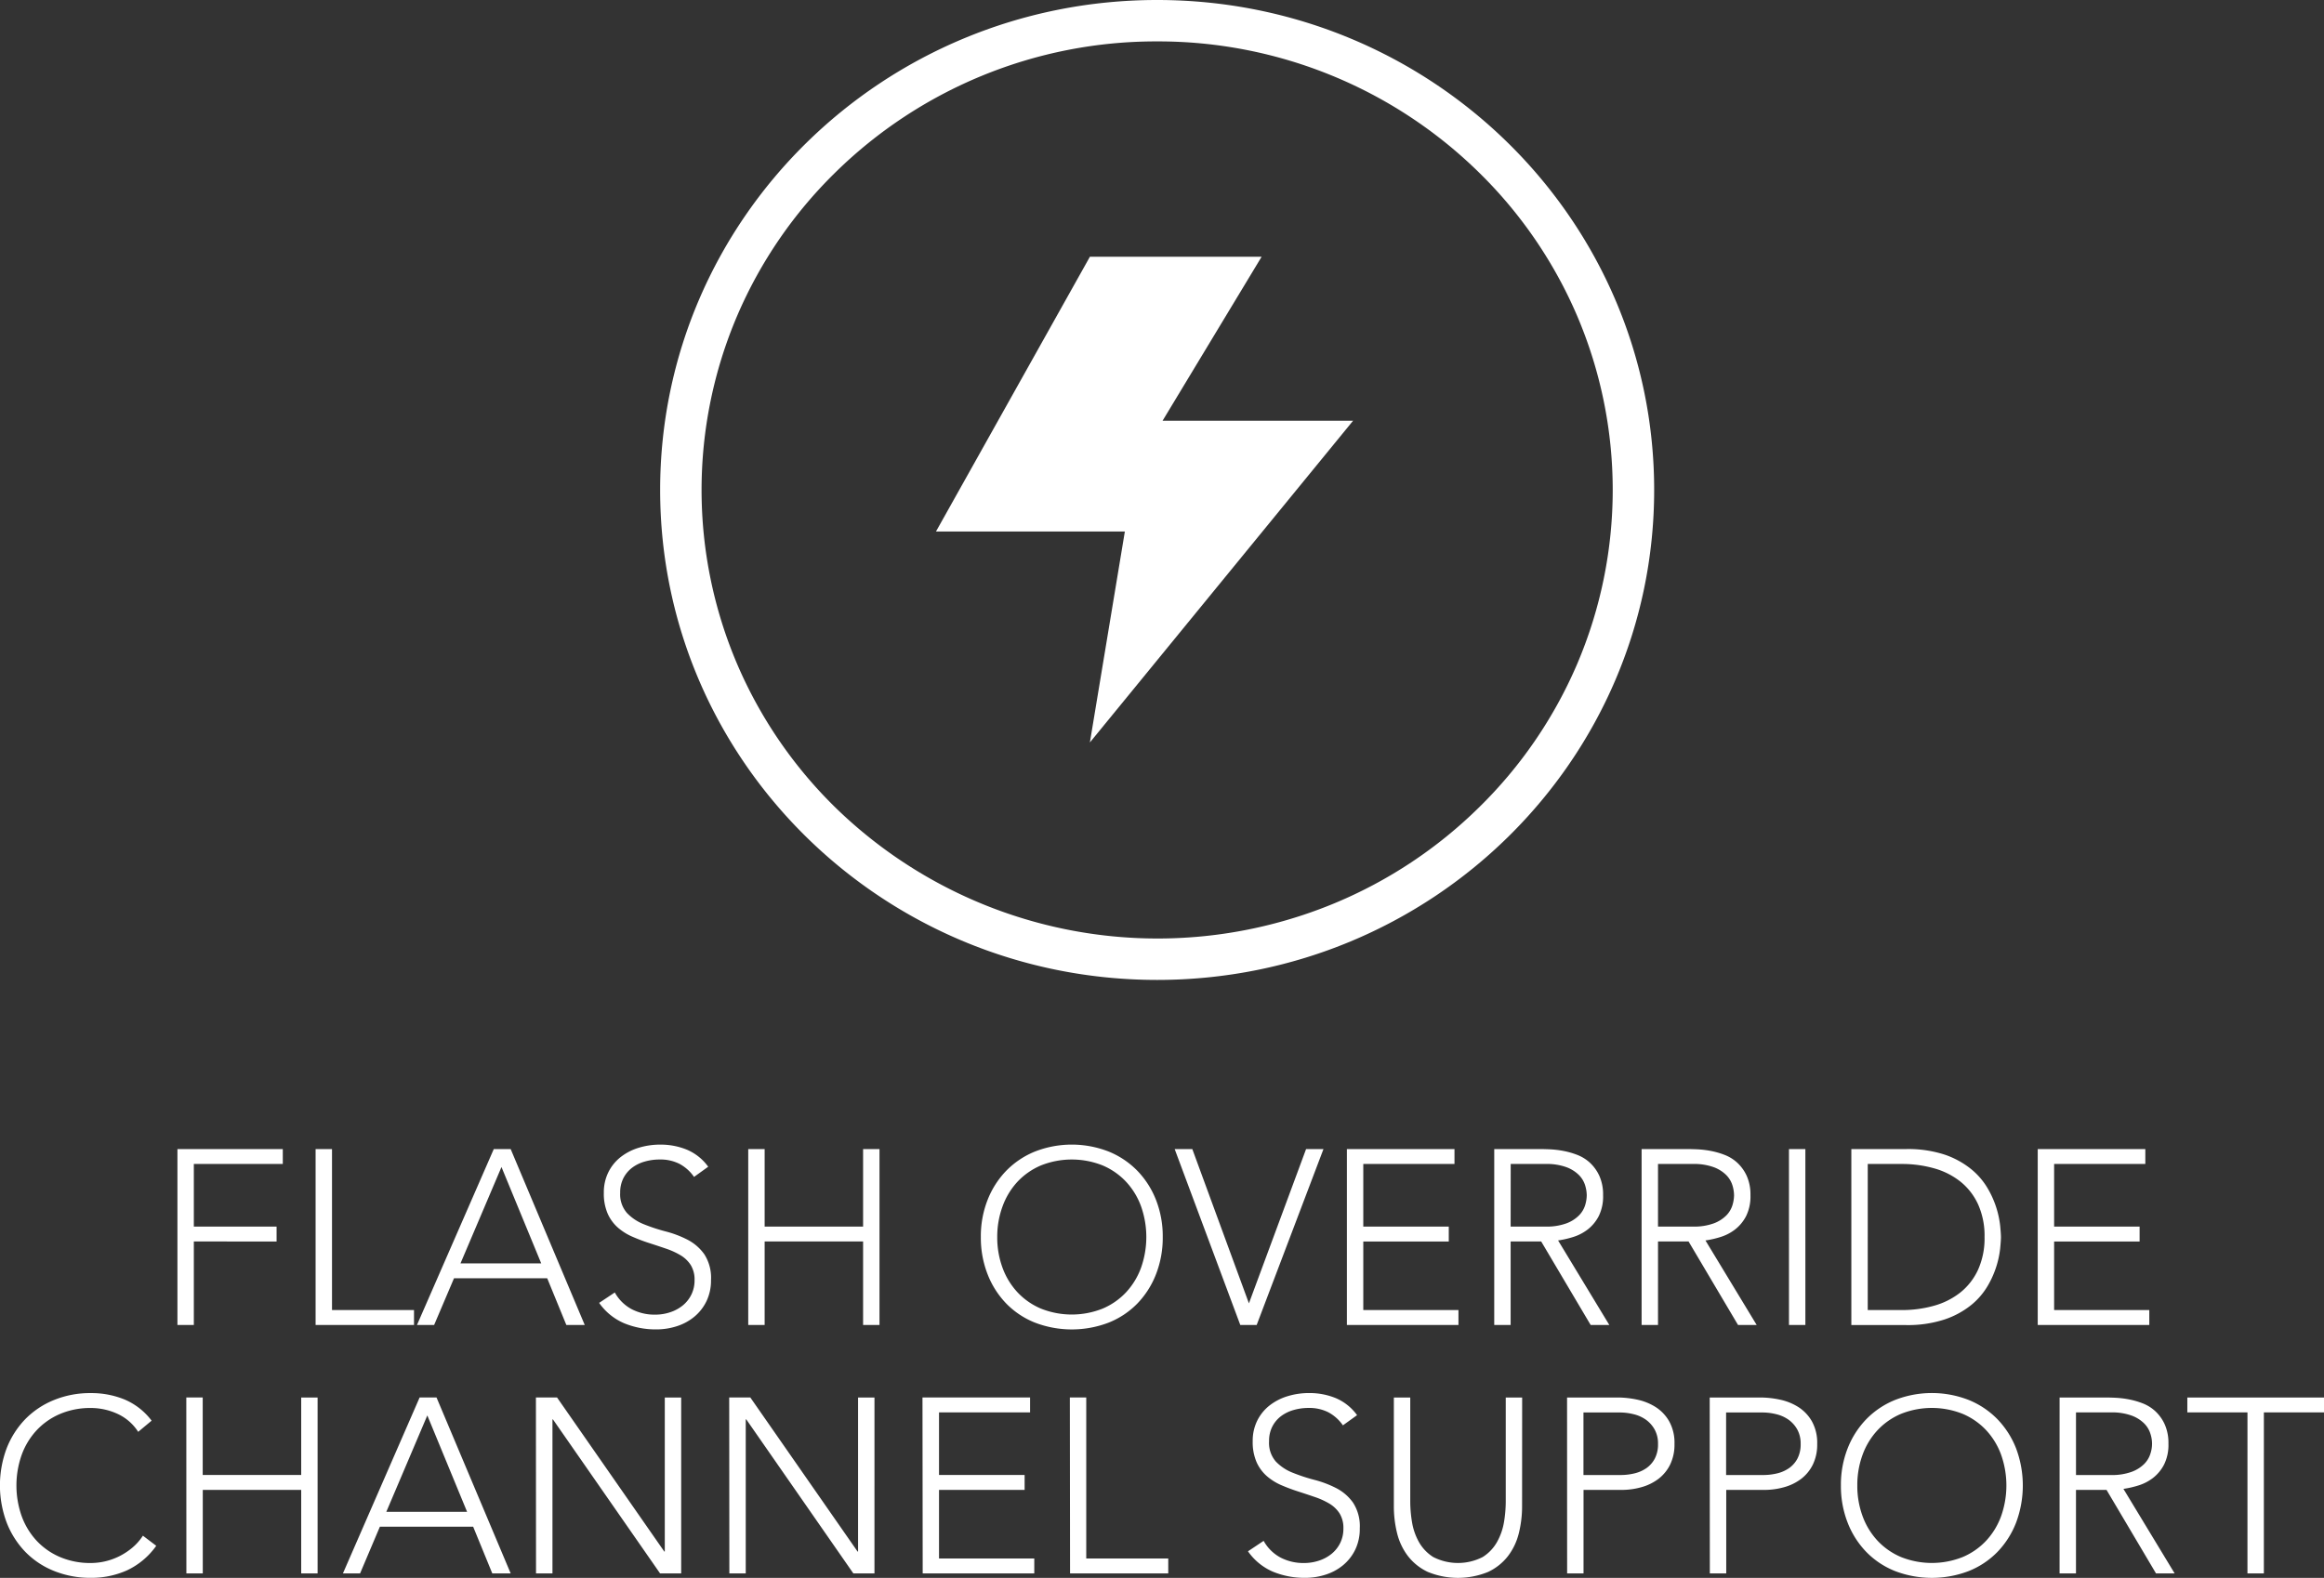
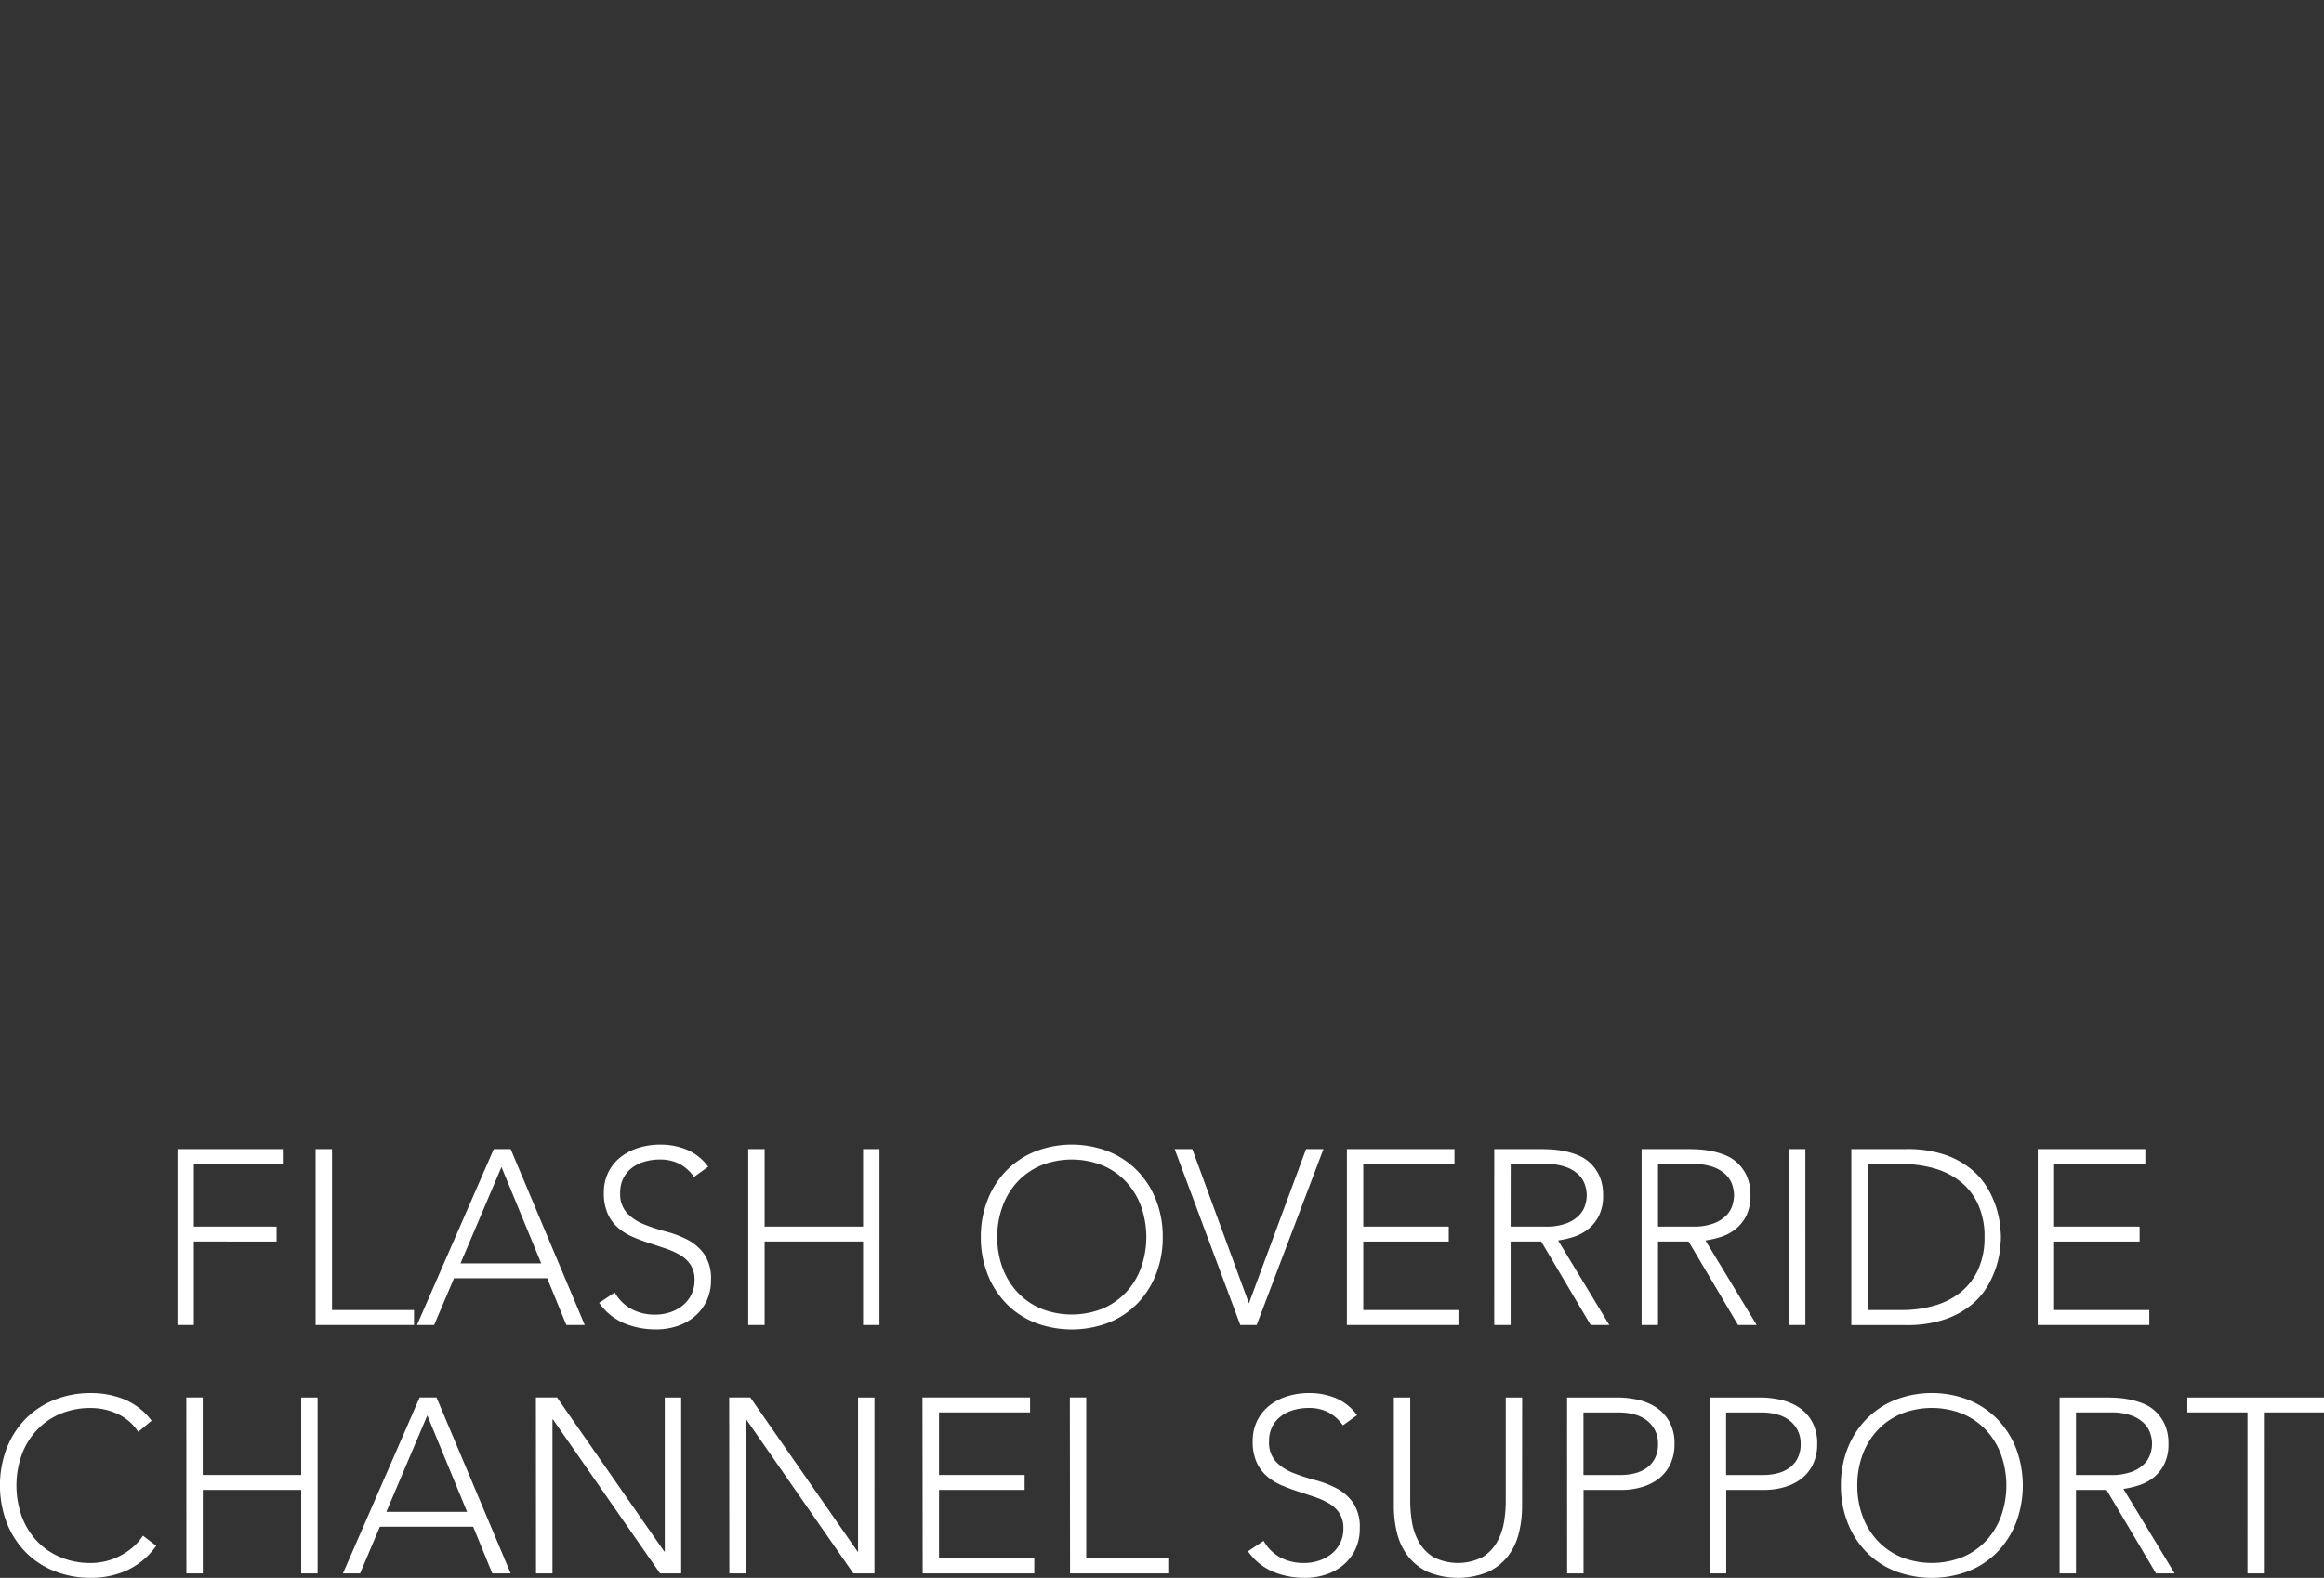
<svg xmlns="http://www.w3.org/2000/svg" width="168.336" height="114.324" viewBox="0 0 168.336 114.324">
  <rect x="0" y="0" width="168.336" height="114.324" fill="#333333" stroke="none" />
  <g id="Flash" transform="translate(-1065.183 -2890)">
-     <path id="Ellipse_101" data-name="Ellipse 101" d="M36,3a33.143,33.143,0,0,0-23.349,9.534A32.373,32.373,0,0,0,5.586,22.864a32.161,32.161,0,0,0,0,25.271,32.373,32.373,0,0,0,7.064,10.331,33.434,33.434,0,0,0,36.207,6.975,32.926,32.926,0,0,0,10.491-6.975,32.373,32.373,0,0,0,7.064-10.331,32.161,32.161,0,0,0,0-25.271,32.373,32.373,0,0,0-7.064-10.331A33.143,33.143,0,0,0,36,3m0-3C55.882,0,72,15.894,72,35.5S55.882,71,36,71,0,55.106,0,35.5,16.118,0,36,0Z" transform="translate(1113 2890)" fill="#fff" />
-     <path id="Path_81061" data-name="Path 81061" d="M722.13,2908.6h12.438l-7.176,11.885h13.8l-19.064,23.309,2.533-15.283H710.979Z" transform="translate(422)" fill="#fff" />
    <path id="Path_84727" data-name="Path 84727" d="M21.035,5.256h7.632v1.08H22.223v4.536h5.994v1.08H22.223V18H21.035Zm10.008,0h1.188V16.92h5.94V18H31.043Zm12.906,0h1.224L50.537,18H49.205l-1.386-3.384h-6.75L39.629,18H38.387Zm.558,1.3-2.97,6.984h5.85Zm8.208,9.09a3.047,3.047,0,0,0,1.215,1.206,3.576,3.576,0,0,0,1.7.4,3.4,3.4,0,0,0,1.116-.18,2.844,2.844,0,0,0,.909-.5,2.369,2.369,0,0,0,.612-.783,2.32,2.32,0,0,0,.225-1.035,1.988,1.988,0,0,0-.279-1.1,2.235,2.235,0,0,0-.747-.711,5.484,5.484,0,0,0-1.053-.477q-.585-.2-1.206-.4T54,11.61a4.041,4.041,0,0,1-1.053-.657A2.93,2.93,0,0,1,52.2,9.936a3.639,3.639,0,0,1-.279-1.512,3.279,3.279,0,0,1,.333-1.5,3.21,3.21,0,0,1,.9-1.1,4.006,4.006,0,0,1,1.305-.666,5.279,5.279,0,0,1,1.548-.225,5.007,5.007,0,0,1,1.935.369,3.677,3.677,0,0,1,1.539,1.233l-1.026.738A3.012,3.012,0,0,0,57.4,6.327a3.052,3.052,0,0,0-1.431-.315,3.884,3.884,0,0,0-1.1.153,2.744,2.744,0,0,0-.909.45,2.217,2.217,0,0,0-.621.747,2.273,2.273,0,0,0-.234,1.062A2.052,2.052,0,0,0,53.6,9.891a3.427,3.427,0,0,0,1.215.81,12.9,12.9,0,0,0,1.584.522,7.668,7.668,0,0,1,1.584.6,3.417,3.417,0,0,1,1.215,1.053,3.138,3.138,0,0,1,.486,1.863,3.455,3.455,0,0,1-.324,1.53,3.366,3.366,0,0,1-.873,1.125,3.775,3.775,0,0,1-1.269.693,4.8,4.8,0,0,1-1.494.234,6,6,0,0,1-2.322-.441A4.25,4.25,0,0,1,51.581,16.4ZM62.381,5.256h1.188v5.616H70.7V5.256h1.188V18H70.7V11.952H63.569V18H62.381Zm16.848,6.372a7.2,7.2,0,0,1,.486-2.682,6.384,6.384,0,0,1,1.35-2.115,6.126,6.126,0,0,1,2.079-1.395,7.34,7.34,0,0,1,5.346,0,6.126,6.126,0,0,1,2.079,1.395,6.384,6.384,0,0,1,1.35,2.115,7.2,7.2,0,0,1,.486,2.682,7.275,7.275,0,0,1-.486,2.691,6.364,6.364,0,0,1-1.35,2.124,6.019,6.019,0,0,1-2.079,1.386,7.465,7.465,0,0,1-5.346,0,6.019,6.019,0,0,1-2.079-1.386,6.364,6.364,0,0,1-1.35-2.124A7.275,7.275,0,0,1,79.229,11.628Zm1.188,0a6.355,6.355,0,0,0,.378,2.214,5.257,5.257,0,0,0,1.08,1.782,4.994,4.994,0,0,0,1.7,1.188,6.029,6.029,0,0,0,4.482,0,4.994,4.994,0,0,0,1.7-1.188,5.257,5.257,0,0,0,1.08-1.782,6.673,6.673,0,0,0,0-4.428,5.257,5.257,0,0,0-1.08-1.782,4.994,4.994,0,0,0-1.7-1.188,6.029,6.029,0,0,0-4.482,0,4.994,4.994,0,0,0-1.7,1.188A5.257,5.257,0,0,0,80.8,9.414,6.355,6.355,0,0,0,80.417,11.628ZM93.269,5.256h1.278l4.1,11.178,4.14-11.178h1.26L99.209,18H98.021Zm12.474,0h7.794v1.08h-6.606v4.536h6.192v1.08h-6.192V16.92h6.894V18h-8.082Zm11.862,5.616h2.52a4.154,4.154,0,0,0,1.521-.234,2.522,2.522,0,0,0,.909-.576A1.823,1.823,0,0,0,123,9.324a2.563,2.563,0,0,0,.117-.72,2.563,2.563,0,0,0-.117-.72,1.823,1.823,0,0,0-.441-.738,2.522,2.522,0,0,0-.909-.576,4.154,4.154,0,0,0-1.521-.234h-2.52Zm-1.188-5.616h3.348q.252,0,.684.018a7.011,7.011,0,0,1,.936.108,5.738,5.738,0,0,1,1.026.288,2.9,2.9,0,0,1,.936.576,2.991,2.991,0,0,1,.684.954,3.292,3.292,0,0,1,.27,1.4,3.211,3.211,0,0,1-.315,1.512,2.931,2.931,0,0,1-.792.963,3.332,3.332,0,0,1-1.053.549,6.814,6.814,0,0,1-1.1.252L124.751,18H123.4l-3.582-6.048h-2.214V18h-1.188Zm11.862,5.616h2.52a4.154,4.154,0,0,0,1.521-.234,2.522,2.522,0,0,0,.909-.576,1.823,1.823,0,0,0,.441-.738,2.563,2.563,0,0,0,.117-.72,2.563,2.563,0,0,0-.117-.72,1.823,1.823,0,0,0-.441-.738,2.522,2.522,0,0,0-.909-.576,4.154,4.154,0,0,0-1.521-.234h-2.52Zm-1.188-5.616h3.348q.252,0,.684.018a7.011,7.011,0,0,1,.936.108,5.739,5.739,0,0,1,1.026.288,2.9,2.9,0,0,1,.936.576,2.991,2.991,0,0,1,.684.954,3.292,3.292,0,0,1,.27,1.4,3.211,3.211,0,0,1-.315,1.512,2.931,2.931,0,0,1-.792.963,3.331,3.331,0,0,1-1.053.549,6.813,6.813,0,0,1-1.1.252L135.425,18h-1.35l-3.582-6.048h-2.214V18h-1.188Zm10.674,0h1.188V18h-1.188Zm4.518,0h3.942a8.52,8.52,0,0,1,2.808.4A6.245,6.245,0,0,1,150.95,6.7a5.137,5.137,0,0,1,1.206,1.4,6.816,6.816,0,0,1,.909,2.736q.054.567.054.8t-.054.8a6.816,6.816,0,0,1-.909,2.736,5.137,5.137,0,0,1-1.206,1.395,6.245,6.245,0,0,1-1.917,1.035,8.52,8.52,0,0,1-2.808.405h-3.942Zm1.188,11.664h2.448a8.517,8.517,0,0,0,2.358-.315,5.4,5.4,0,0,0,1.908-.963,4.536,4.536,0,0,0,1.278-1.647,5.535,5.535,0,0,0,.468-2.367,5.535,5.535,0,0,0-.468-2.367,4.536,4.536,0,0,0-1.278-1.647,5.4,5.4,0,0,0-1.908-.963,8.517,8.517,0,0,0-2.358-.315h-2.448ZM155.783,5.256h7.794v1.08h-6.606v4.536h6.192v1.08h-6.192V16.92h6.894V18h-8.082ZM19.5,34a5.4,5.4,0,0,1-2.124,1.782,6.313,6.313,0,0,1-2.61.54,7.02,7.02,0,0,1-2.673-.5,6.019,6.019,0,0,1-2.079-1.386,6.364,6.364,0,0,1-1.35-2.124,7.668,7.668,0,0,1,0-5.373,6.384,6.384,0,0,1,1.35-2.115A6.126,6.126,0,0,1,12.1,23.436a6.91,6.91,0,0,1,2.673-.5,6.347,6.347,0,0,1,2.421.459,4.807,4.807,0,0,1,1.971,1.539l-.972.81a3.523,3.523,0,0,0-1.521-1.314,4.613,4.613,0,0,0-1.9-.414,5.591,5.591,0,0,0-2.241.432,4.994,4.994,0,0,0-1.7,1.188,5.257,5.257,0,0,0-1.08,1.782,6.673,6.673,0,0,0,0,4.428,5.257,5.257,0,0,0,1.08,1.782,4.994,4.994,0,0,0,1.7,1.188,5.591,5.591,0,0,0,2.241.432,4.669,4.669,0,0,0,2.025-.477,4.882,4.882,0,0,0,.945-.612,3.918,3.918,0,0,0,.792-.891Zm2.178-10.746h1.188v5.616H30V23.256h1.188V36H30V29.952H22.871V36H21.683Zm16.9,0h1.224L45.173,36H43.841l-1.386-3.384H35.7L34.265,36H33.023Zm.558,1.3-2.97,6.984h5.85Zm7.866-1.3h1.53L56.3,34.416h.036V23.256h1.188V36h-1.53L48.233,24.84H48.2V36H47.009Zm14,0h1.53L70.3,34.416h.036V23.256h1.188V36h-1.53L62.237,24.84H62.2V36H61.013Zm14,0h7.794v1.08H76.2v4.536H82.4v1.08H76.2V34.92H83.1V36H75.017Zm10.674,0h1.188V34.92h5.94V36H85.691ZM99.713,33.642a3.047,3.047,0,0,0,1.215,1.206,3.576,3.576,0,0,0,1.7.4,3.4,3.4,0,0,0,1.116-.18,2.845,2.845,0,0,0,.909-.5,2.369,2.369,0,0,0,.612-.783,2.32,2.32,0,0,0,.225-1.035,1.988,1.988,0,0,0-.279-1.1,2.235,2.235,0,0,0-.747-.711,5.484,5.484,0,0,0-1.053-.477q-.585-.2-1.206-.4T101,29.61a4.041,4.041,0,0,1-1.053-.657,2.929,2.929,0,0,1-.747-1.017,3.639,3.639,0,0,1-.279-1.512,3.279,3.279,0,0,1,.333-1.5,3.21,3.21,0,0,1,.9-1.1,4.006,4.006,0,0,1,1.305-.666,5.279,5.279,0,0,1,1.548-.225,5.007,5.007,0,0,1,1.935.369,3.677,3.677,0,0,1,1.539,1.233l-1.026.738a3.012,3.012,0,0,0-1.053-.945,3.052,3.052,0,0,0-1.431-.315,3.884,3.884,0,0,0-1.1.153,2.744,2.744,0,0,0-.909.45,2.217,2.217,0,0,0-.621.747,2.273,2.273,0,0,0-.234,1.062,2.052,2.052,0,0,0,.486,1.467,3.426,3.426,0,0,0,1.215.81,12.9,12.9,0,0,0,1.584.522,7.668,7.668,0,0,1,1.584.6,3.417,3.417,0,0,1,1.215,1.053,3.138,3.138,0,0,1,.486,1.863,3.455,3.455,0,0,1-.324,1.53,3.366,3.366,0,0,1-.873,1.125,3.775,3.775,0,0,1-1.269.693,4.8,4.8,0,0,1-1.494.234,6,6,0,0,1-2.322-.441A4.25,4.25,0,0,1,98.579,34.4Zm18.72-2.52a8.061,8.061,0,0,1-.234,1.962,4.5,4.5,0,0,1-.783,1.656,3.93,3.93,0,0,1-1.44,1.152,5.752,5.752,0,0,1-4.374,0,3.93,3.93,0,0,1-1.44-1.152,4.5,4.5,0,0,1-.783-1.656,8.061,8.061,0,0,1-.234-1.962V23.256h1.188v7.56a9.1,9.1,0,0,0,.126,1.458,4.409,4.409,0,0,0,.495,1.44,3.044,3.044,0,0,0,1.044,1.1,3.929,3.929,0,0,0,3.582,0,3.044,3.044,0,0,0,1.044-1.1,4.409,4.409,0,0,0,.5-1.44,9.1,9.1,0,0,0,.126-1.458v-7.56h1.188Zm3.258-7.866h3.672a6.794,6.794,0,0,1,1.4.153,4.053,4.053,0,0,1,1.332.531,2.982,2.982,0,0,1,.99,1.035,3.2,3.2,0,0,1,.387,1.647,3.3,3.3,0,0,1-.315,1.494,2.924,2.924,0,0,1-.846,1.035,3.649,3.649,0,0,1-1.224.6,5.249,5.249,0,0,1-1.449.2h-2.754V36h-1.188Zm1.188,5.616h2.7a4.215,4.215,0,0,0,.99-.117,2.559,2.559,0,0,0,.864-.378,1.96,1.96,0,0,0,.612-.693,2.206,2.206,0,0,0,.234-1.062,2.1,2.1,0,0,0-.243-1.044,2.182,2.182,0,0,0-.63-.711,2.574,2.574,0,0,0-.891-.4,4.142,4.142,0,0,0-1.008-.126h-2.628Zm9.144-5.616H135.7a6.794,6.794,0,0,1,1.4.153,4.053,4.053,0,0,1,1.332.531,2.982,2.982,0,0,1,.99,1.035,3.2,3.2,0,0,1,.387,1.647,3.3,3.3,0,0,1-.315,1.494,2.924,2.924,0,0,1-.846,1.035,3.649,3.649,0,0,1-1.224.6,5.249,5.249,0,0,1-1.449.2h-2.754V36h-1.188Zm1.188,5.616h2.7a4.215,4.215,0,0,0,.99-.117,2.559,2.559,0,0,0,.864-.378,1.96,1.96,0,0,0,.612-.693,2.206,2.206,0,0,0,.234-1.062,2.1,2.1,0,0,0-.243-1.044,2.182,2.182,0,0,0-.63-.711,2.574,2.574,0,0,0-.891-.4,4.142,4.142,0,0,0-1.008-.126h-2.628Zm8.316.756a7.2,7.2,0,0,1,.486-2.682,6.384,6.384,0,0,1,1.35-2.115,6.126,6.126,0,0,1,2.079-1.395,7.34,7.34,0,0,1,5.346,0,6.126,6.126,0,0,1,2.079,1.395,6.384,6.384,0,0,1,1.35,2.115,7.668,7.668,0,0,1,0,5.373,6.364,6.364,0,0,1-1.35,2.124,6.019,6.019,0,0,1-2.079,1.386,7.465,7.465,0,0,1-5.346,0,6.019,6.019,0,0,1-2.079-1.386,6.364,6.364,0,0,1-1.35-2.124A7.275,7.275,0,0,1,141.527,29.628Zm1.188,0a6.355,6.355,0,0,0,.378,2.214,5.257,5.257,0,0,0,1.08,1.782,4.994,4.994,0,0,0,1.7,1.188,6.029,6.029,0,0,0,4.482,0,4.994,4.994,0,0,0,1.7-1.188,5.257,5.257,0,0,0,1.08-1.782,6.673,6.673,0,0,0,0-4.428,5.257,5.257,0,0,0-1.08-1.782,4.994,4.994,0,0,0-1.7-1.188,6.029,6.029,0,0,0-4.482,0,4.994,4.994,0,0,0-1.7,1.188,5.257,5.257,0,0,0-1.08,1.782A6.355,6.355,0,0,0,142.715,29.628Zm15.84-.756h2.52a4.154,4.154,0,0,0,1.521-.234,2.522,2.522,0,0,0,.909-.576,1.823,1.823,0,0,0,.441-.738,2.274,2.274,0,0,0,0-1.44,1.823,1.823,0,0,0-.441-.738,2.522,2.522,0,0,0-.909-.576,4.154,4.154,0,0,0-1.521-.234h-2.52Zm-1.188-5.616h3.348q.252,0,.684.018a7.011,7.011,0,0,1,.936.108,5.739,5.739,0,0,1,1.026.288,2.9,2.9,0,0,1,.936.576,2.991,2.991,0,0,1,.684.954,3.292,3.292,0,0,1,.27,1.4,3.211,3.211,0,0,1-.315,1.512,2.931,2.931,0,0,1-.792.963,3.331,3.331,0,0,1-1.053.549,6.814,6.814,0,0,1-1.1.252L165.7,36h-1.35l-3.582-6.048h-2.214V36h-1.188Zm13.608,1.08h-4.356v-1.08h9.9v1.08h-4.356V36h-1.188Z" transform="translate(1057 2968)" fill="#fff" />
  </g>
</svg>